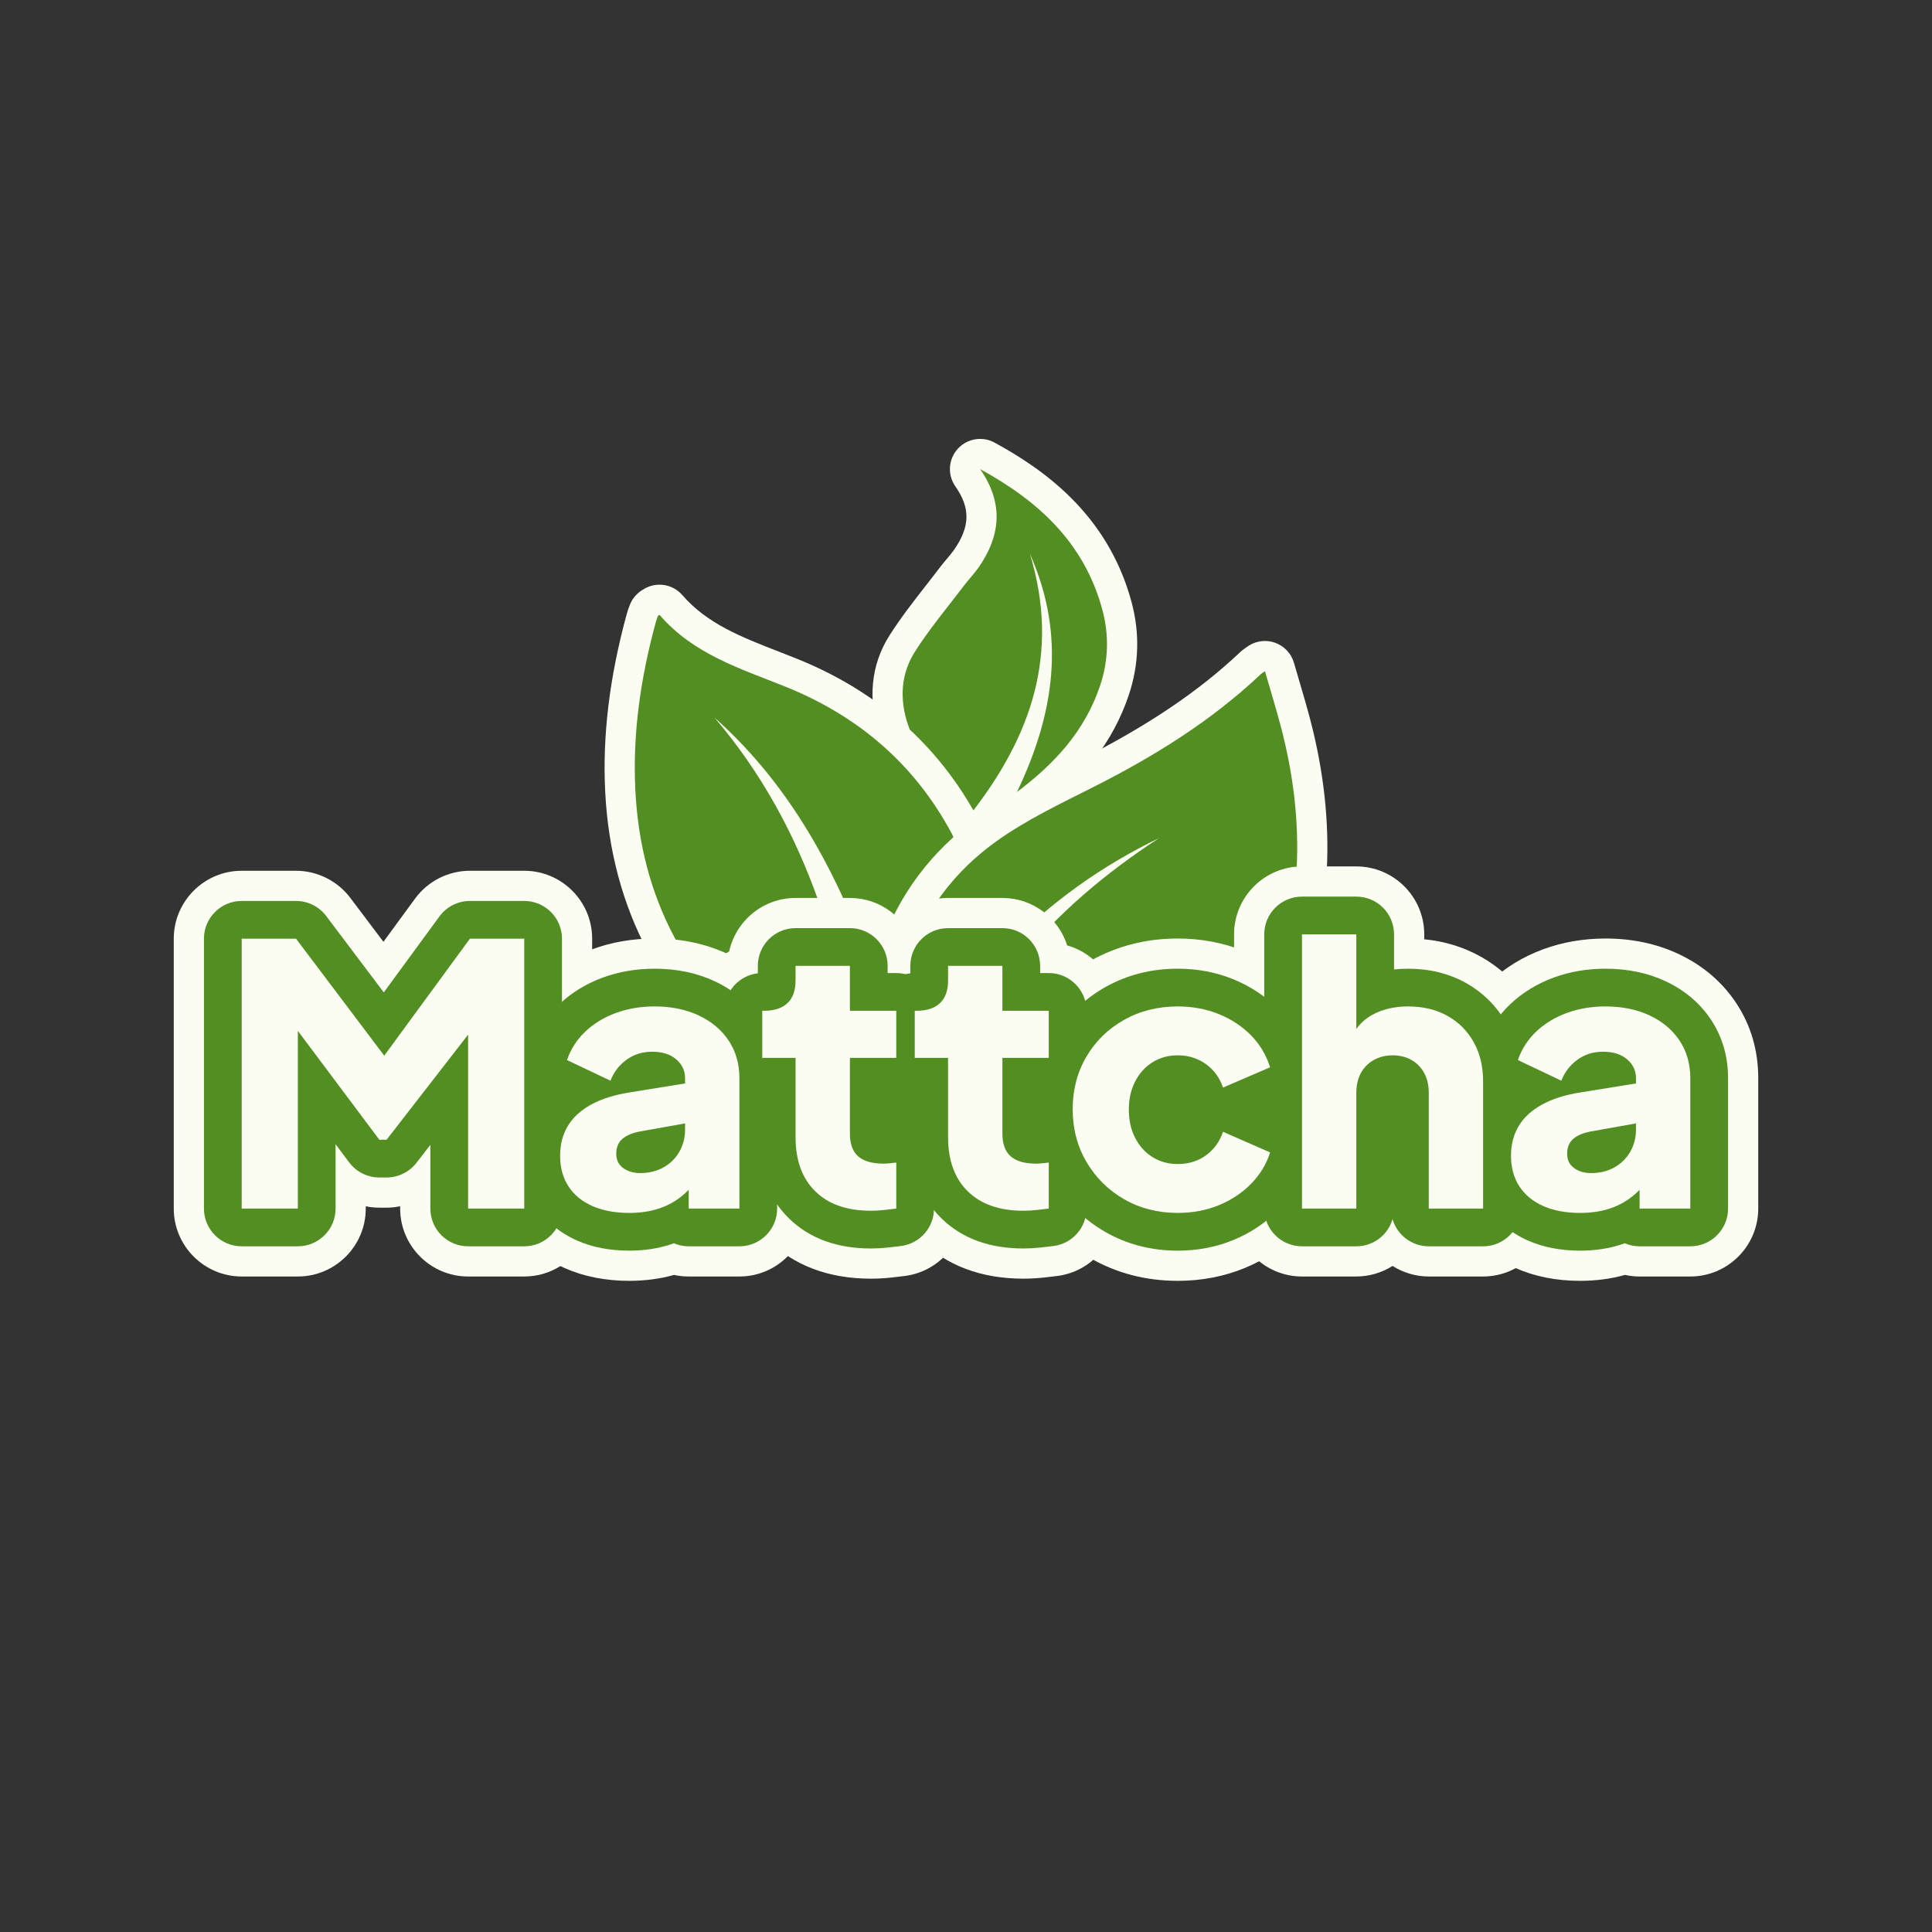
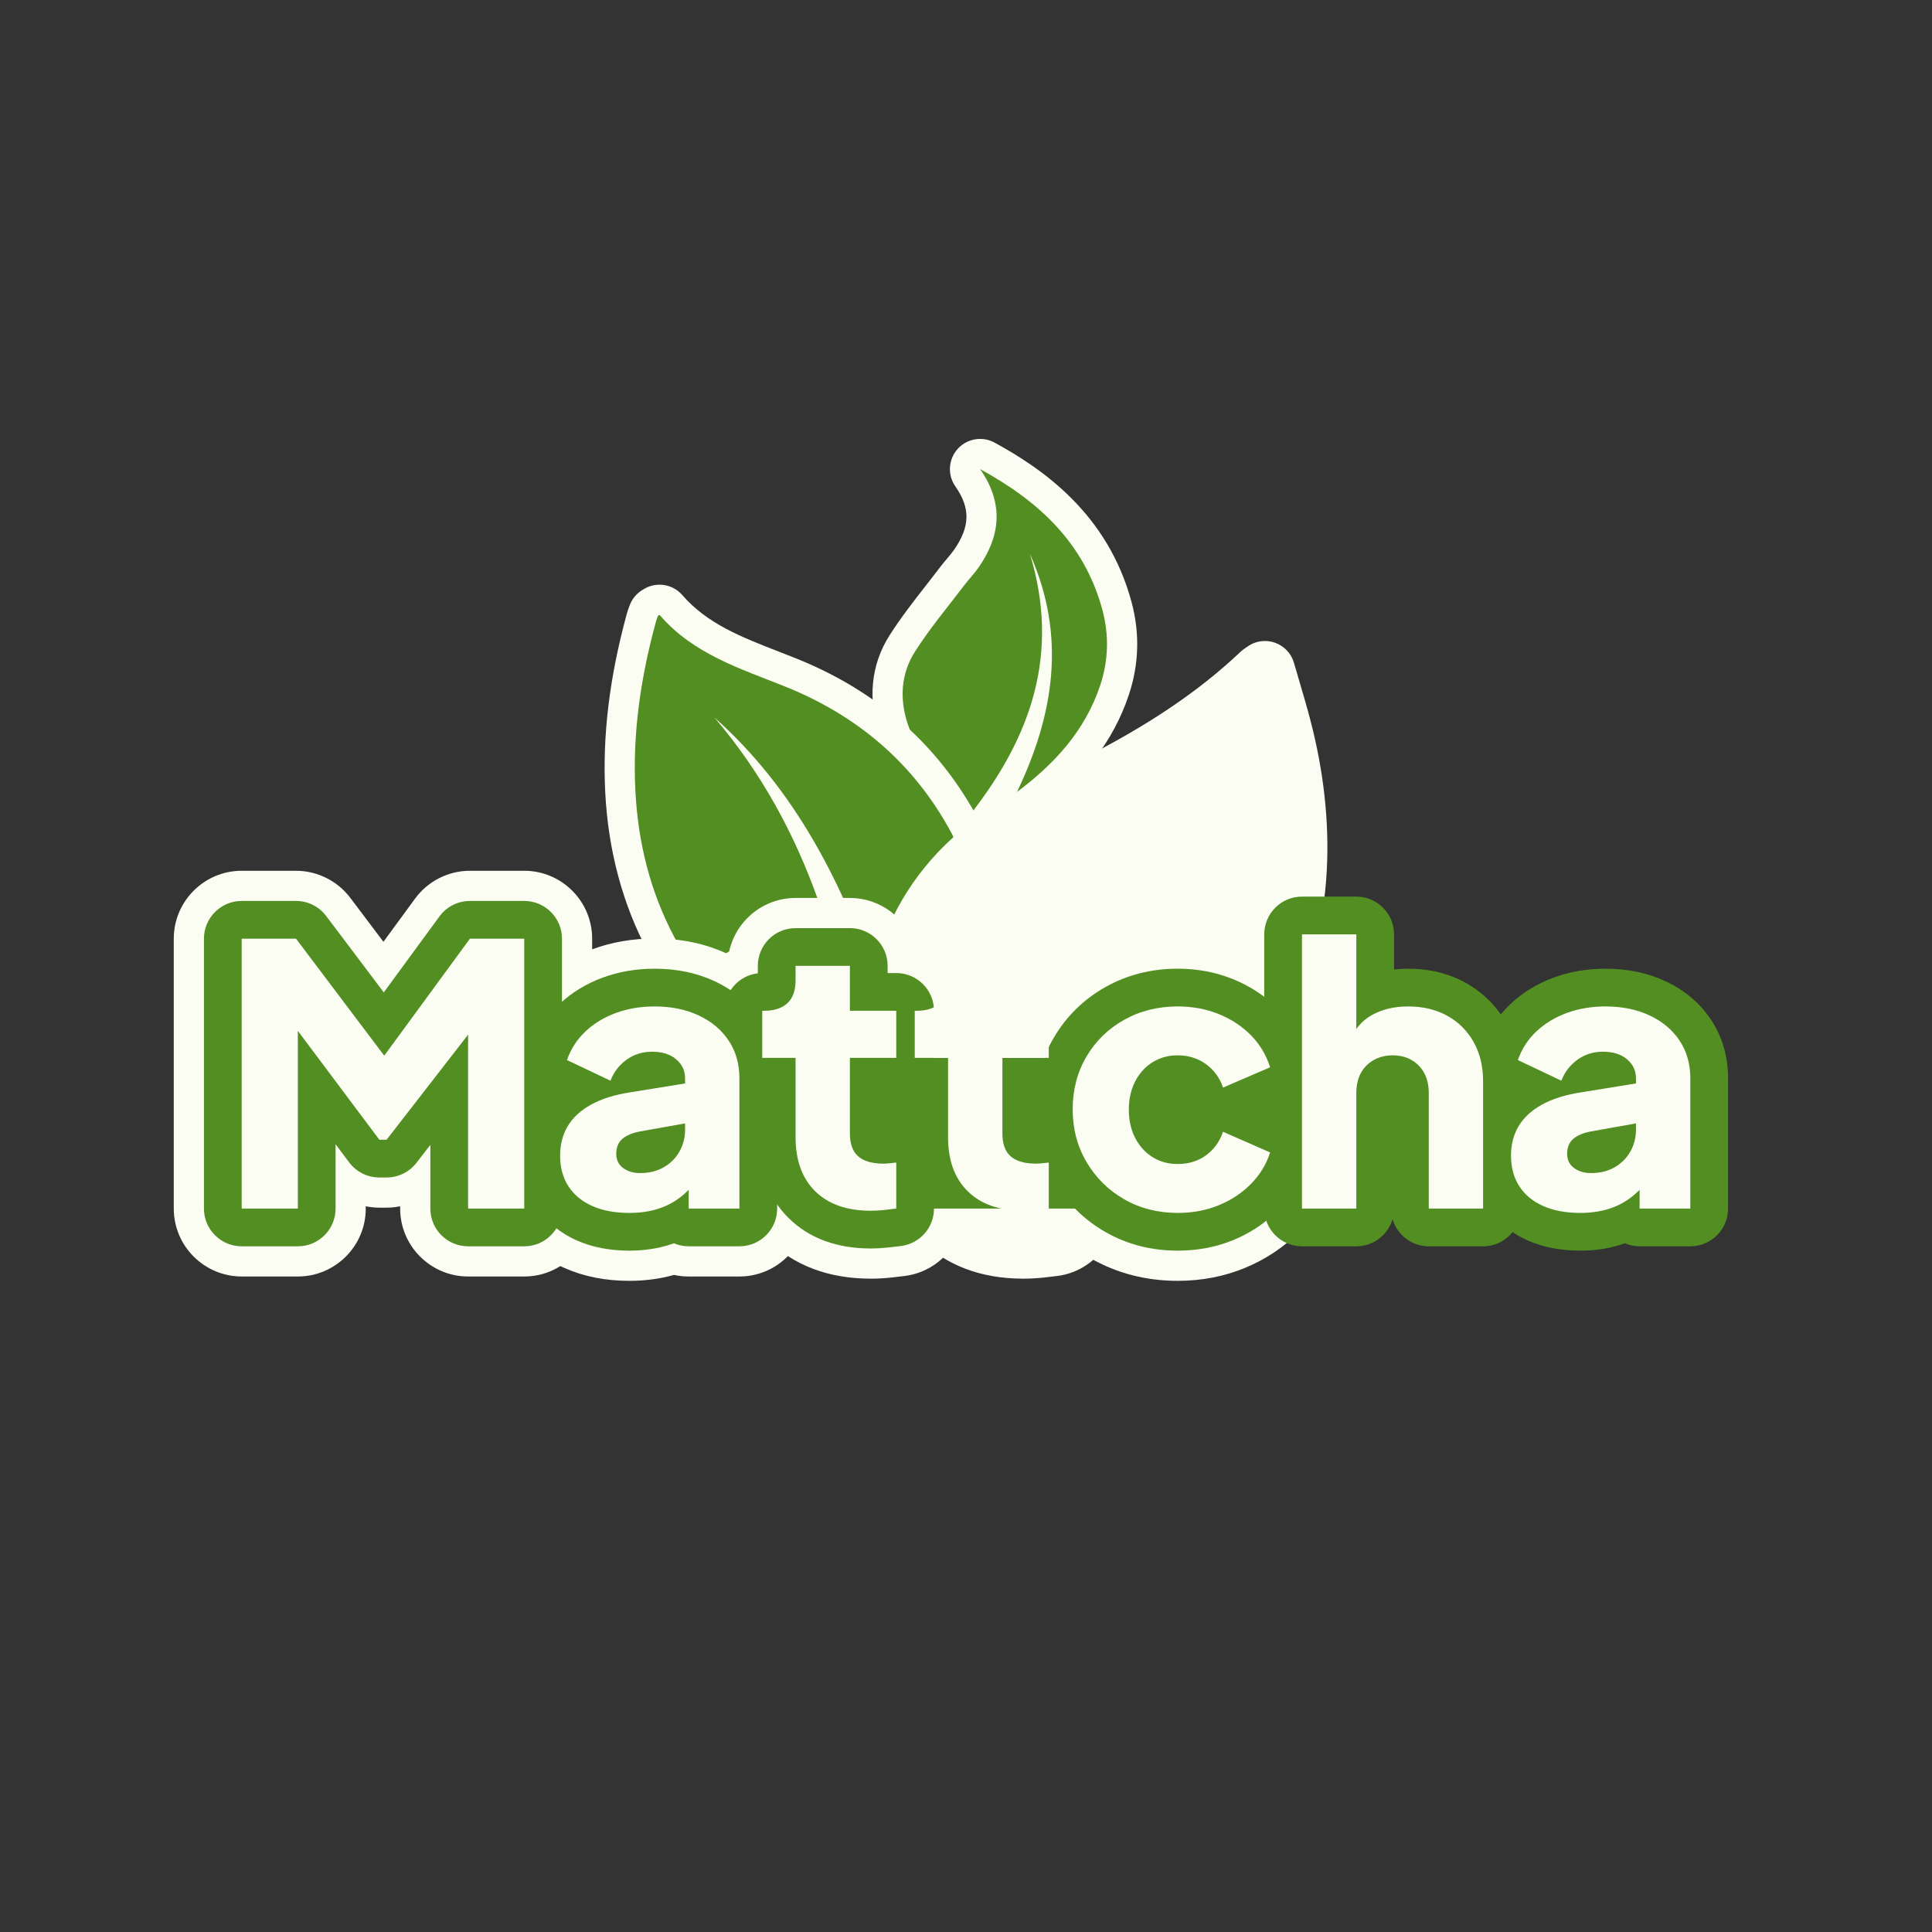
<svg xmlns="http://www.w3.org/2000/svg" viewBox="0 0 512 512" id="f">
  <rect x="0" y="0" width="512" height="512" fill="#333333" stroke="none" />
  <rect fill="none" height="512" width="512" y="-0" id="g" />
  <g id="h">
    <g id="i">
      <g id="j">
        <path fill="#fbfdf2" d="m257.476,223.397c-2.095,0-4.115-.823-5.616-2.303-7.76-7.65-15.037-15.428-18.797-26.425-3.159-9.244-2.237-18.537,2.597-26.167,2.991-4.72,6.362-9.039,9.622-13.215,1.241-1.59,2.483-3.18,3.699-4.788.69-.913,1.399-1.752,2.026-2.493.69-.817,1.343-1.588,1.825-2.286,4.275-6.181,4.377-11.054.348-16.822-2.127-3.045-1.878-7.154.601-9.92,1.56-1.74,3.744-2.661,5.961-2.661,1.308,0,2.626.32,3.835.981,12.546,6.86,29.958,18.703,36.297,42.255,2.222,8.259,1.975,16.551-.736,24.646-4.106,12.266-11.991,22.457-24.812,32.072-1.425,1.068-3.113,1.6-4.799,1.6-1.146,0-2.288-.245-3.348-.732-.77,1.055-1.564,2.111-2.384,3.166-1.402,1.805-3.51,2.924-5.79,3.075-.177.012-.353.018-.528.018Z" />
      </g>
      <g id="k">
        <path fill="#528e22" d="m259.738,124.317c15.163,8.291,27.557,19.288,32.409,37.315,1.815,6.743,1.589,13.501-.596,20.027-4.081,12.19-12.229,20.865-22.027,28.212,9.676-20.28,13.246-41.064,3.4-63.121,8.124,26.541.199,48.5-15.449,68.647-7.052-6.953-13.61-13.861-16.842-23.316-2.319-6.785-1.87-13.531,1.784-19.297,3.884-6.129,8.575-11.681,12.944-17.459,1.303-1.724,2.82-3.275,4.05-5.052,5.271-7.619,7.056-16.322.327-25.954Z" />
      </g>
      <g id="l">
        <path fill="#fbfdf2" d="m227.873,300.857c-1.242,0-2.435-.261-3.544-.775-24.175-11.133-41.388-26.779-52.604-47.825-6.739-12.644-10.553-26.897-11.335-42.363-.755-14.95,1.119-30.409,5.728-47.261.213-.776.453-1.417.646-1.932l.099-.264c.48-1.31,1.547-3.144,3.873-4.389,1.263-.74,2.659-1.1,4.044-1.1,2.263,0,4.494.958,6.061,2.774,6.531,7.568,15.726,11.144,25.46,14.929,1.601.623,3.203,1.246,4.8,1.888,21.457,8.625,37.662,22.946,48.166,42.565,3.641,6.795.356,11.701-1.926,14.02-8.295,8.432-13.776,18.659-16.293,30.397-.159.742-.362,1.347-.525,1.832-.053.155-.111.329-.175.532-.996,3.169-3.839,5.379-7.126,5.587,1.335,7.095,2.456,14.542,3.377,22.38.259,2.199-.406,4.406-1.835,6.098-1.413,1.672-3.448,2.69-5.631,2.821-.298.036-.727.085-1.26.085Z" />
      </g>
      <g id="m">
        <path fill="#528e22" d="m174.784,162.95c9.011,10.443,21.352,14.196,33.333,19.013,18.83,7.57,34.023,20.104,44.096,38.918,1.002,1.872,1.011,3.021-.575,4.633-9.309,9.463-15.532,20.888-18.413,34.331-.099.461-.278.901-.511,1.643-9.331-27.284-21.89-52.216-43.384-71.342,25.147,29.529,34.895,64.97,39.322,102.64-.542.027-.784.118-.959.037-20.616-9.494-37.723-23.339-48.91-44.33-6.493-12.182-9.709-25.264-10.404-39.004-.777-15.373,1.475-30.199,5.454-44.747.143-.524.346-1.029.534-1.537.022-.058.125-.081.415-.256Z" />
      </g>
      <g id="n">
        <path fill="#fbfdf2" d="m247.162,307.86c-2.403,0-4.689-1.082-6.214-2.962-.618-.763-1.082-1.621-1.382-2.529h-.029c-.178,0-.356-.006-.535-.018-3.542-.236-6.504-2.778-7.276-6.242-7.297-32.748,2.738-61.75,27.532-79.569,7.493-5.386,15.655-9.474,23.549-13.428,1.109-.556,2.217-1.11,3.321-1.668,17.93-9.055,31.434-18.139,42.498-28.59.587-.556,1.123-.922,1.514-1.189.113-.077.253-.172.432-.3,1.376-.984,3.008-1.494,4.656-1.494.883,0,1.771.146,2.627.444,2.454.854,4.341,2.846,5.06,5.343.464,1.61.931,3.195,1.394,4.765.999,3.387,2.031,6.89,2.945,10.385,3.563,13.617,5.031,27.017,4.361,39.827-1.627,31.127-16.14,53.207-43.136,65.627-12.799,5.888-27.314,9.363-44.378,10.625-3.639.269-7.239.461-11.052.664-1.759.094-3.562.189-5.428.297-.153.009-.307.013-.459.013Z" />
      </g>
      <g id="o">
-         <path fill="#528e22" d="m307.144,222.107c-15.124,7.328-28.724,16.937-40.532,29.2-11.789,12.242-20.943,26.386-27.078,43.062-6.447-28.935,1.803-55.098,24.393-71.333,7.986-5.74,17.013-10.01,25.807-14.451,16.014-8.087,31.175-17.438,44.384-29.915.214-.202.476-.347,1.108-.799,1.479,5.136,2.994,10.021,4.286,14.961,3.218,12.299,4.77,24.795,4.112,37.386-1.459,27.914-14.257,47.628-38.49,58.777-13.176,6.062-27.198,8.847-41.624,9.915-5.228.387-10.471.615-16.348.952,9.631-35.398,31.651-59.23,59.981-77.753Z" />
-       </g>
+         </g>
    </g>
    <g id="p">
      <path fill="#fbfdf2" d="m124.05,338.283c-9.925,0-18-8.075-18-18v-.61c-1.178.244-2.384.37-3.6.37h-1.92c-1.218,0-2.424-.126-3.601-.368v.608c0,9.925-8.075,18-18,18h-14.88c-9.925,0-18-8.075-18-18v-71.52c0-9.925,8.075-18,18-18h14.4c5.617,0,10.989,2.678,14.372,7.163l8.793,11.661,8.394-11.46c3.378-4.611,8.807-7.364,14.521-7.364h14.399c9.925,0,18,8.075,18,18v71.52c0,9.925-8.075,18-18,18h-14.88Z" id="q" />
      <path fill="#fbfdf2" d="m166.769,339.436c-6.276,0-12.018-1.13-17.063-3.358-6-2.647-10.77-6.657-14.174-11.915-3.382-5.214-5.099-11.236-5.099-17.895,0-5.961,1.407-11.476,4.185-16.401-2.521-4.4-3.125-9.787-1.361-14.855,1.979-5.692,5.193-10.662,9.552-14.771,4.005-3.778,8.786-6.705,14.207-8.694,5.108-1.878,10.653-2.831,16.475-2.831,7.065,0,13.588,1.385,19.386,4.118,6.395,3.018,11.522,7.392,15.245,13.003,3.872,5.847,5.833,12.536,5.833,19.887v34.561c0,9.925-8.075,18-18,18h-13.44c-1.316,0-2.612-.141-3.877-.419-3.715,1.044-7.698,1.571-11.867,1.571Z" id="r" />
      <path fill="#fbfdf2" d="m230.802,338.86c-11.192,0-20.394-3.464-27.349-10.294-7.046-6.911-10.62-16.062-10.62-27.194v-5.526c-5.323-3.152-8.832-8.953-8.832-15.498v-12.479c0-6.712,3.689-12.641,9.242-15.733,1.76-8.092,8.979-14.17,17.59-14.17h14.4c8.036,0,14.858,5.292,17.165,12.575,7.563,2.131,13.123,9.093,13.123,17.329v12.479c0,5.573-2.546,10.563-6.536,13.867.206.171.409.346.608.525,3.769,3.411,5.928,8.276,5.928,13.353v12.191c0,8.993-6.724,16.665-15.639,17.845-1.097.145-2.338.291-3.723.438-1.853.194-3.652.293-5.358.293Z" id="s" />
      <path fill="#fbfdf2" d="m271.216,338.86c-11.192,0-20.394-3.464-27.349-10.294-7.046-6.911-10.62-16.062-10.62-27.194v-5.526c-5.323-3.152-8.832-8.953-8.832-15.498v-12.479c0-6.712,3.689-12.641,9.242-15.733,1.76-8.092,8.979-14.17,17.59-14.17h14.4c8.036,0,14.858,5.292,17.165,12.575,7.563,2.131,13.123,9.093,13.123,17.329v12.479c0,5.573-2.546,10.563-6.536,13.867.206.171.409.346.608.525,3.769,3.411,5.928,8.276,5.928,13.353v12.191c0,8.993-6.724,16.665-15.639,17.845-1.097.145-2.338.291-3.723.438-1.853.194-3.652.293-5.358.293Z" id="t" />
      <path fill="#fbfdf2" d="m312.111,339.436c-8.402,0-16.176-2.012-23.105-5.98-6.908-3.953-12.469-9.435-16.527-16.291-4.118-6.948-6.207-14.75-6.207-23.186,0-8.422,2.066-16.197,6.144-23.109,4.049-6.878,9.662-12.363,16.682-16.301,6.937-3.885,14.678-5.853,23.015-5.853,6.206,0,12.124,1.119,17.589,3.326,5.604,2.265,10.52,5.514,14.612,9.658,4.392,4.455,7.57,9.753,9.453,15.753,1.862,5.934.523,12.135-3.133,16.676,3.646,4.541,4.987,10.734,3.14,16.646-1.807,5.779-4.928,10.975-9.275,15.441-4.075,4.187-8.976,7.481-14.566,9.792-5.51,2.275-11.504,3.429-17.819,3.429Z" id="u" />
-       <path fill="#fbfdf2" d="m378.638,338.283c-3.473,0-6.785-1.017-9.6-2.798-2.814,1.781-6.127,2.798-9.601,2.798h-14.399c-9.925,0-18-8.075-18-18v-72.671c0-9.925,8.075-18,18-18h14.399c9.925,0,18,8.075,18,18v1.306c5.405.524,10.41,2.058,14.924,4.579,5.913,3.31,10.584,7.979,13.889,13.885,3.178,5.686,4.788,12.146,4.788,19.205v33.696c0,9.925-8.075,18-18,18h-14.4Z" id="v" />
-       <path fill="#fbfdf2" d="m418.766,339.436c-6.276,0-12.018-1.13-17.063-3.358-6-2.647-10.77-6.657-14.174-11.915-3.382-5.214-5.099-11.236-5.099-17.895,0-5.961,1.407-11.476,4.185-16.402-2.52-4.397-3.124-9.782-1.363-14.85,1.977-5.691,5.19-10.662,9.55-14.773,4.01-3.78,8.791-6.707,14.209-8.696,5.11-1.878,10.654-2.831,16.476-2.831,7.068,0,13.592,1.386,19.389,4.12,6.393,3.017,11.521,7.391,15.243,13.001,3.872,5.847,5.833,12.535,5.833,19.887v34.561c0,9.925-8.075,18-18,18h-13.44c-1.315,0-2.611-.141-3.877-.419-3.702,1.042-7.69,1.571-11.867,1.571Z" id="w" />
    </g>
    <g id="x">
      <rect fill="#528e22" height="39.936" width="119.805" y="280.348" x="225.234" id="y" />
      <path fill="#528e22" d="m124.05,330.284c-5.522,0-10-4.478-10-10v-16.879l-3.698,4.768c-1.894,2.442-4.811,3.871-7.901,3.871h-1.92c-3.15,0-6.117-1.484-8.005-4.007l-3.596-4.803v17.05c0,5.522-4.478,10-10,10h-14.88c-5.522,0-10-4.478-10-10v-71.521c0-5.523,4.478-10,10-10h14.4c3.139,0,6.095,1.474,7.984,3.979l15.273,20.256,14.755-20.144c1.884-2.572,4.88-4.091,8.067-4.091h14.399c5.522,0,10,4.477,10,10v71.521c0,5.522-4.478,10-10,10h-14.88Z" id="z" />
      <path fill="#528e22" d="m166.769,331.436c-5.156,0-9.81-.9-13.832-2.677-4.552-2.009-8.148-5.02-10.69-8.945-2.529-3.899-3.813-8.459-3.813-13.546,0-4.747,1.147-9.093,3.41-12.917.849-1.434,1.852-2.774,3.004-4.017-3.838-2.464-5.569-7.284-4.035-11.695,1.553-4.466,4.07-8.36,7.483-11.577,3.215-3.033,7.077-5.392,11.476-7.006,4.225-1.553,8.842-2.341,13.719-2.341,5.878,0,11.253,1.129,15.976,3.354,5.053,2.385,9.085,5.812,11.989,10.189,2.986,4.51,4.499,9.71,4.499,15.464v34.561c0,5.522-4.478,10-10,10h-13.44c-1.394,0-2.72-.285-3.925-.8-.363.132-.729.256-1.098.374-3.282,1.047-6.89,1.578-10.722,1.578Z" id="aa" />
      <path fill="#528e22" d="m230.802,330.86c-9.021,0-16.337-2.692-21.743-8.002-5.456-5.352-8.226-12.582-8.226-21.486v-11.092c-4.973-.578-8.832-4.805-8.832-9.933v-12.479c0-5.128,3.859-9.354,8.832-9.933v-1.972c0-5.522,4.478-10,10-10h14.4c5.522,0,10,4.478,10,10v1.904h2.288c5.522,0,10,4.478,10,10v12.479c0,5.522-4.478,10-10,10h-2.288v7.929c.421-.045.847-.089,1.287-.134.334-.033.669-.05,1.001-.05,2.467,0,4.86.913,6.708,2.583,2.096,1.896,3.292,4.591,3.292,7.417v12.191c0,5.016-3.716,9.256-8.688,9.914-1.035.137-2.21.274-3.521.414-1.569.165-3.084.248-4.511.248Z" id="ab" />
-       <path fill="#528e22" d="m271.216,330.86c-9.021,0-16.337-2.692-21.743-8.002-5.456-5.352-8.226-12.582-8.226-21.486v-11.092c-4.973-.578-8.832-4.805-8.832-9.933v-12.479c0-5.128,3.859-9.354,8.832-9.933v-1.972c0-5.522,4.478-10,10-10h14.4c5.522,0,10,4.478,10,10v1.904h2.288c5.522,0,10,4.478,10,10v12.479c0,5.522-4.478,10-10,10h-2.288v7.929c.421-.045.847-.089,1.287-.134.334-.033.669-.05,1.001-.05,2.467,0,4.86.913,6.708,2.583,2.096,1.896,3.292,4.591,3.292,7.417v12.191c0,5.016-3.716,9.256-8.688,9.914-1.035.137-2.21.274-3.521.414-1.569.165-3.084.248-4.511.248Z" id="ac" />
      <path fill="#528e22" d="m312.112,331.436c-6.989,0-13.426-1.656-19.13-4.923-5.692-3.258-10.275-7.775-13.619-13.424-3.377-5.698-5.091-12.13-5.091-19.11,0-6.973,1.693-13.381,5.034-19.046,3.324-5.646,7.937-10.151,13.705-13.388,5.725-3.206,12.148-4.83,19.101-4.83,5.176,0,10.086.924,14.594,2.744,4.584,1.853,8.593,4.497,11.915,7.861,3.488,3.539,6.014,7.752,7.513,12.527,1.535,4.892-.877,10.151-5.585,12.18l-4.823,2.077,4.883,2.141c4.668,2.046,7.05,7.276,5.529,12.142-1.429,4.57-3.909,8.69-7.372,12.248-3.312,3.402-7.312,6.087-11.89,7.979-4.535,1.873-9.502,2.822-14.764,2.822Z" id="ad" />
      <path fill="#528e22" d="m378.638,330.284c-4.548,0-8.387-3.035-9.601-7.191-1.213,4.156-5.052,7.191-9.6,7.191h-14.399c-5.522,0-10-4.478-10-10v-72.672c0-5.523,4.478-10,10-10h14.399c5.522,0,10,4.477,10,10v9.304c1.213-.134,2.457-.2,3.729-.2,5.675,0,10.82,1.268,15.294,3.767,4.602,2.575,8.236,6.21,10.809,10.807,2.502,4.477,3.77,9.622,3.77,15.299v33.696c0,5.522-4.478,10-10,10h-14.4Z" id="ae" />
      <path fill="#528e22" d="m418.766,331.436c-5.156,0-9.81-.9-13.832-2.677-4.552-2.009-8.148-5.02-10.69-8.945-2.529-3.899-3.813-8.459-3.813-13.546,0-4.745,1.146-9.09,3.408-12.914.85-1.436,1.854-2.777,3.006-4.02-3.837-2.463-5.568-7.282-4.036-11.692,1.551-4.465,4.068-8.36,7.481-11.578,3.22-3.036,7.082-5.394,11.479-7.008,4.225-1.553,8.841-2.341,13.718-2.341,5.879,0,11.255,1.129,15.977,3.355,5.053,2.385,9.085,5.812,11.989,10.188,2.986,4.51,4.499,9.71,4.499,15.464v34.561c0,5.522-4.478,10-10,10h-13.44c-1.394,0-2.72-.285-3.926-.8-.362.132-.729.257-1.099.374-3.279,1.047-6.887,1.578-10.72,1.578Z" id="af" />
    </g>
    <g id="ag">
      <polygon fill="#fbfdf2" points="64.05 320.284 64.05 248.764 78.451 248.764 105.235 284.284 98.514 284.284 124.531 248.764 138.93 248.764 138.93 320.284 124.05 320.284 124.05 265.18 130.002 266.524 102.451 302.043 100.531 302.043 73.939 266.524 78.93 265.18 78.93 320.284 64.05 320.284" id="ah" />
      <path fill="#fbfdf2" d="m166.769,321.436c-3.776,0-7.041-.609-9.792-1.824-2.752-1.215-4.864-2.959-6.336-5.232-1.473-2.271-2.208-4.975-2.208-8.111,0-2.943.672-5.552,2.017-7.824,1.344-2.271,3.407-4.176,6.191-5.712s6.255-2.624,10.416-3.264l16.032-2.592v10.561l-13.44,2.399c-2.049.384-3.616,1.041-4.703,1.968-1.09.93-1.633,2.256-1.633,3.984,0,1.601.607,2.849,1.824,3.744,1.215.896,2.72,1.344,4.512,1.344,2.367,0,4.448-.512,6.24-1.535,1.791-1.023,3.184-2.416,4.176-4.177.992-1.759,1.488-3.696,1.488-5.808v-13.632c0-1.983-.784-3.648-2.352-4.992-1.569-1.344-3.696-2.016-6.385-2.016-2.56,0-4.816.705-6.768,2.112-1.953,1.409-3.376,3.264-4.271,5.568l-11.521-5.472c1.023-2.943,2.655-5.472,4.896-7.584,2.239-2.112,4.927-3.744,8.063-4.896,3.135-1.152,6.56-1.728,10.272-1.728,4.416,0,8.318.801,11.712,2.4,3.392,1.601,6.031,3.825,7.92,6.672,1.887,2.849,2.832,6.161,2.832,9.936v34.56h-13.44v-8.448l3.265-.575c-1.536,2.303-3.233,4.209-5.089,5.711-1.856,1.505-3.936,2.625-6.239,3.36-2.305.735-4.865,1.104-7.681,1.104Z" id="ai" />
      <path fill="#fbfdf2" d="m230.802,320.86c-6.336,0-11.249-1.712-14.736-5.137-3.489-3.422-5.232-8.207-5.232-14.352v-21.024h-8.832v-12.48h.48c2.688,0,4.752-.672,6.192-2.016,1.439-1.344,2.159-3.36,2.159-6.048v-3.84h14.4v11.904h12.288v12.48h-12.288v20.064c0,1.792.319,3.28.96,4.464.639,1.186,1.632,2.064,2.977,2.641,1.344.576,3.007.863,4.991.863.447,0,.96-.031,1.536-.096.576-.062,1.184-.127,1.824-.191v12.191c-.96.127-2.049.255-3.264.384-1.217.128-2.369.192-3.456.192Z" id="aj" />
      <path fill="#fbfdf2" d="m271.216,320.86c-6.336,0-11.249-1.712-14.736-5.137-3.489-3.422-5.232-8.207-5.232-14.352v-21.024h-8.832v-12.48h.48c2.688,0,4.752-.672,6.192-2.016,1.439-1.344,2.159-3.36,2.159-6.048v-3.84h14.4v11.904h12.288v12.48h-12.288v20.064c0,1.792.319,3.28.96,4.464.639,1.186,1.632,2.064,2.977,2.641,1.344.576,3.007.863,4.991.863.447,0,.96-.031,1.536-.096.576-.062,1.184-.127,1.824-.191v12.191c-.96.127-2.049.255-3.264.384-1.217.128-2.369.192-3.456.192Z" id="ak" />
      <path fill="#fbfdf2" d="m312.112,321.436c-5.248,0-9.969-1.2-14.16-3.601-4.192-2.399-7.521-5.679-9.983-9.84-2.465-4.159-3.696-8.832-3.696-14.017,0-5.183,1.215-9.839,3.648-13.967,2.431-4.128,5.76-7.375,9.983-9.744,4.225-2.367,8.96-3.552,14.208-3.552,3.903,0,7.52.672,10.849,2.016,3.326,1.344,6.175,3.216,8.544,5.616,2.366,2.4,4.063,5.232,5.088,8.496l-12.48,5.376c-.896-2.624-2.416-4.704-4.56-6.24-2.146-1.536-4.625-2.304-7.44-2.304-2.496,0-4.721.609-6.672,1.824-1.953,1.217-3.489,2.913-4.608,5.088-1.12,2.176-1.68,4.672-1.68,7.488,0,2.817.56,5.313,1.68,7.487,1.119,2.178,2.655,3.873,4.608,5.089,1.951,1.216,4.176,1.823,6.672,1.823,2.88,0,5.376-.768,7.488-2.303,2.112-1.537,3.615-3.615,4.512-6.24l12.48,5.472c-.96,3.071-2.625,5.824-4.992,8.256-2.368,2.433-5.217,4.337-8.544,5.712-3.329,1.375-6.977,2.064-10.944,2.064Z" id="al" />
      <path fill="#fbfdf2" d="m345.038,320.284v-72.672h14.399v30.624l-1.728-2.304c1.215-3.135,3.183-5.456,5.904-6.96,2.719-1.503,5.903-2.256,9.552-2.256,3.968,0,7.439.833,10.416,2.496,2.976,1.665,5.295,3.984,6.96,6.96,1.663,2.976,2.496,6.448,2.496,10.416v33.696h-14.4v-30.624c0-2.047-.4-3.807-1.2-5.28-.801-1.472-1.92-2.624-3.359-3.456-1.44-.831-3.12-1.248-5.04-1.248-1.857,0-3.521.417-4.992,1.248-1.473.833-2.608,1.984-3.408,3.456-.801,1.473-1.2,3.232-1.2,5.28v30.624h-14.399Z" id="am" />
      <path fill="#fbfdf2" d="m418.766,321.436c-3.777,0-7.041-.609-9.792-1.824-2.752-1.215-4.864-2.959-6.336-5.232-1.473-2.271-2.208-4.975-2.208-8.111,0-2.943.672-5.552,2.016-7.824,1.345-2.271,3.408-4.176,6.192-5.712s6.255-2.624,10.416-3.264l16.032-2.592v10.561l-13.44,2.399c-2.049.384-3.616,1.041-4.704,1.968-1.089.93-1.632,2.256-1.632,3.984,0,1.601.607,2.849,1.824,3.744,1.215.896,2.72,1.344,4.512,1.344,2.367,0,4.447-.512,6.24-1.535,1.791-1.023,3.183-2.416,4.176-4.177.991-1.759,1.488-3.696,1.488-5.808v-13.632c0-1.983-.784-3.648-2.353-4.992-1.568-1.344-3.695-2.016-6.384-2.016-2.561,0-4.816.705-6.768,2.112-1.953,1.409-3.377,3.264-4.272,5.568l-11.52-5.472c1.022-2.943,2.655-5.472,4.896-7.584,2.24-2.112,4.928-3.744,8.064-4.896,3.135-1.152,6.56-1.728,10.271-1.728,4.416,0,8.319.801,11.712,2.4,3.392,1.601,6.032,3.825,7.921,6.672,1.887,2.849,2.832,6.161,2.832,9.936v34.56h-13.44v-8.448l3.264-.575c-1.536,2.303-3.232,4.209-5.088,5.711-1.856,1.505-3.936,2.625-6.24,3.36-2.304.735-4.864,1.104-7.68,1.104Z" id="an" />
    </g>
  </g>
</svg>